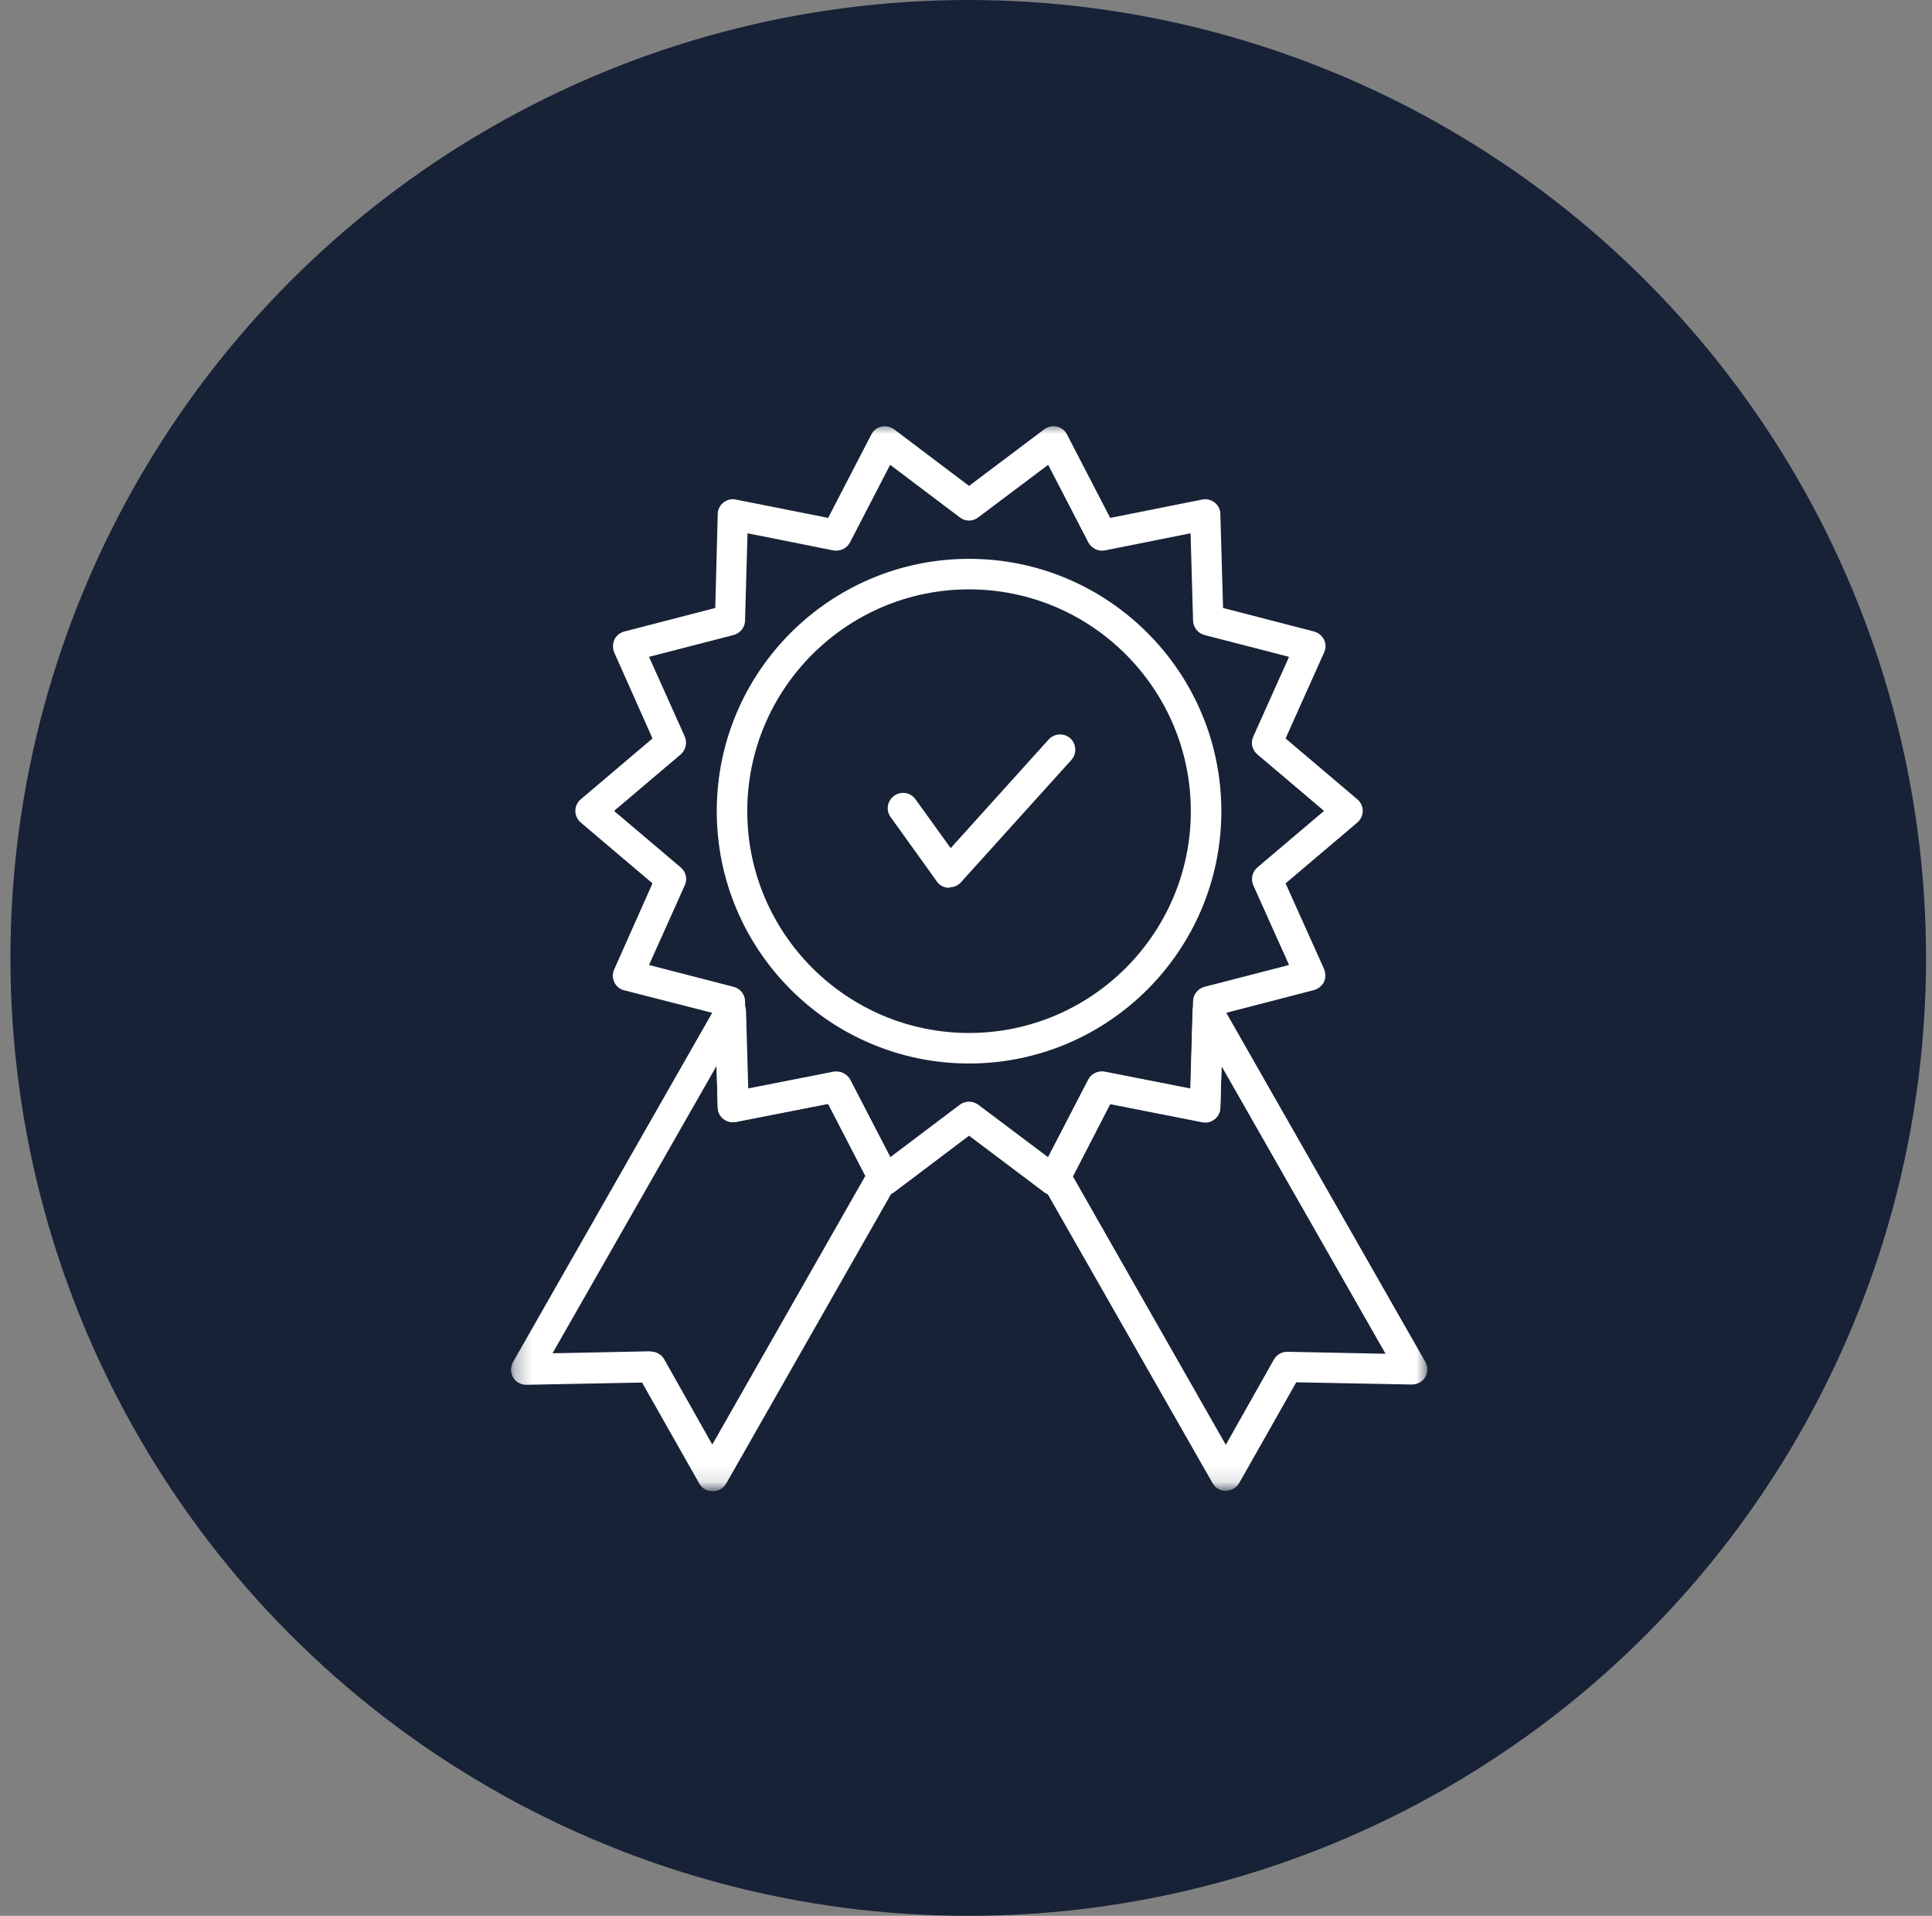
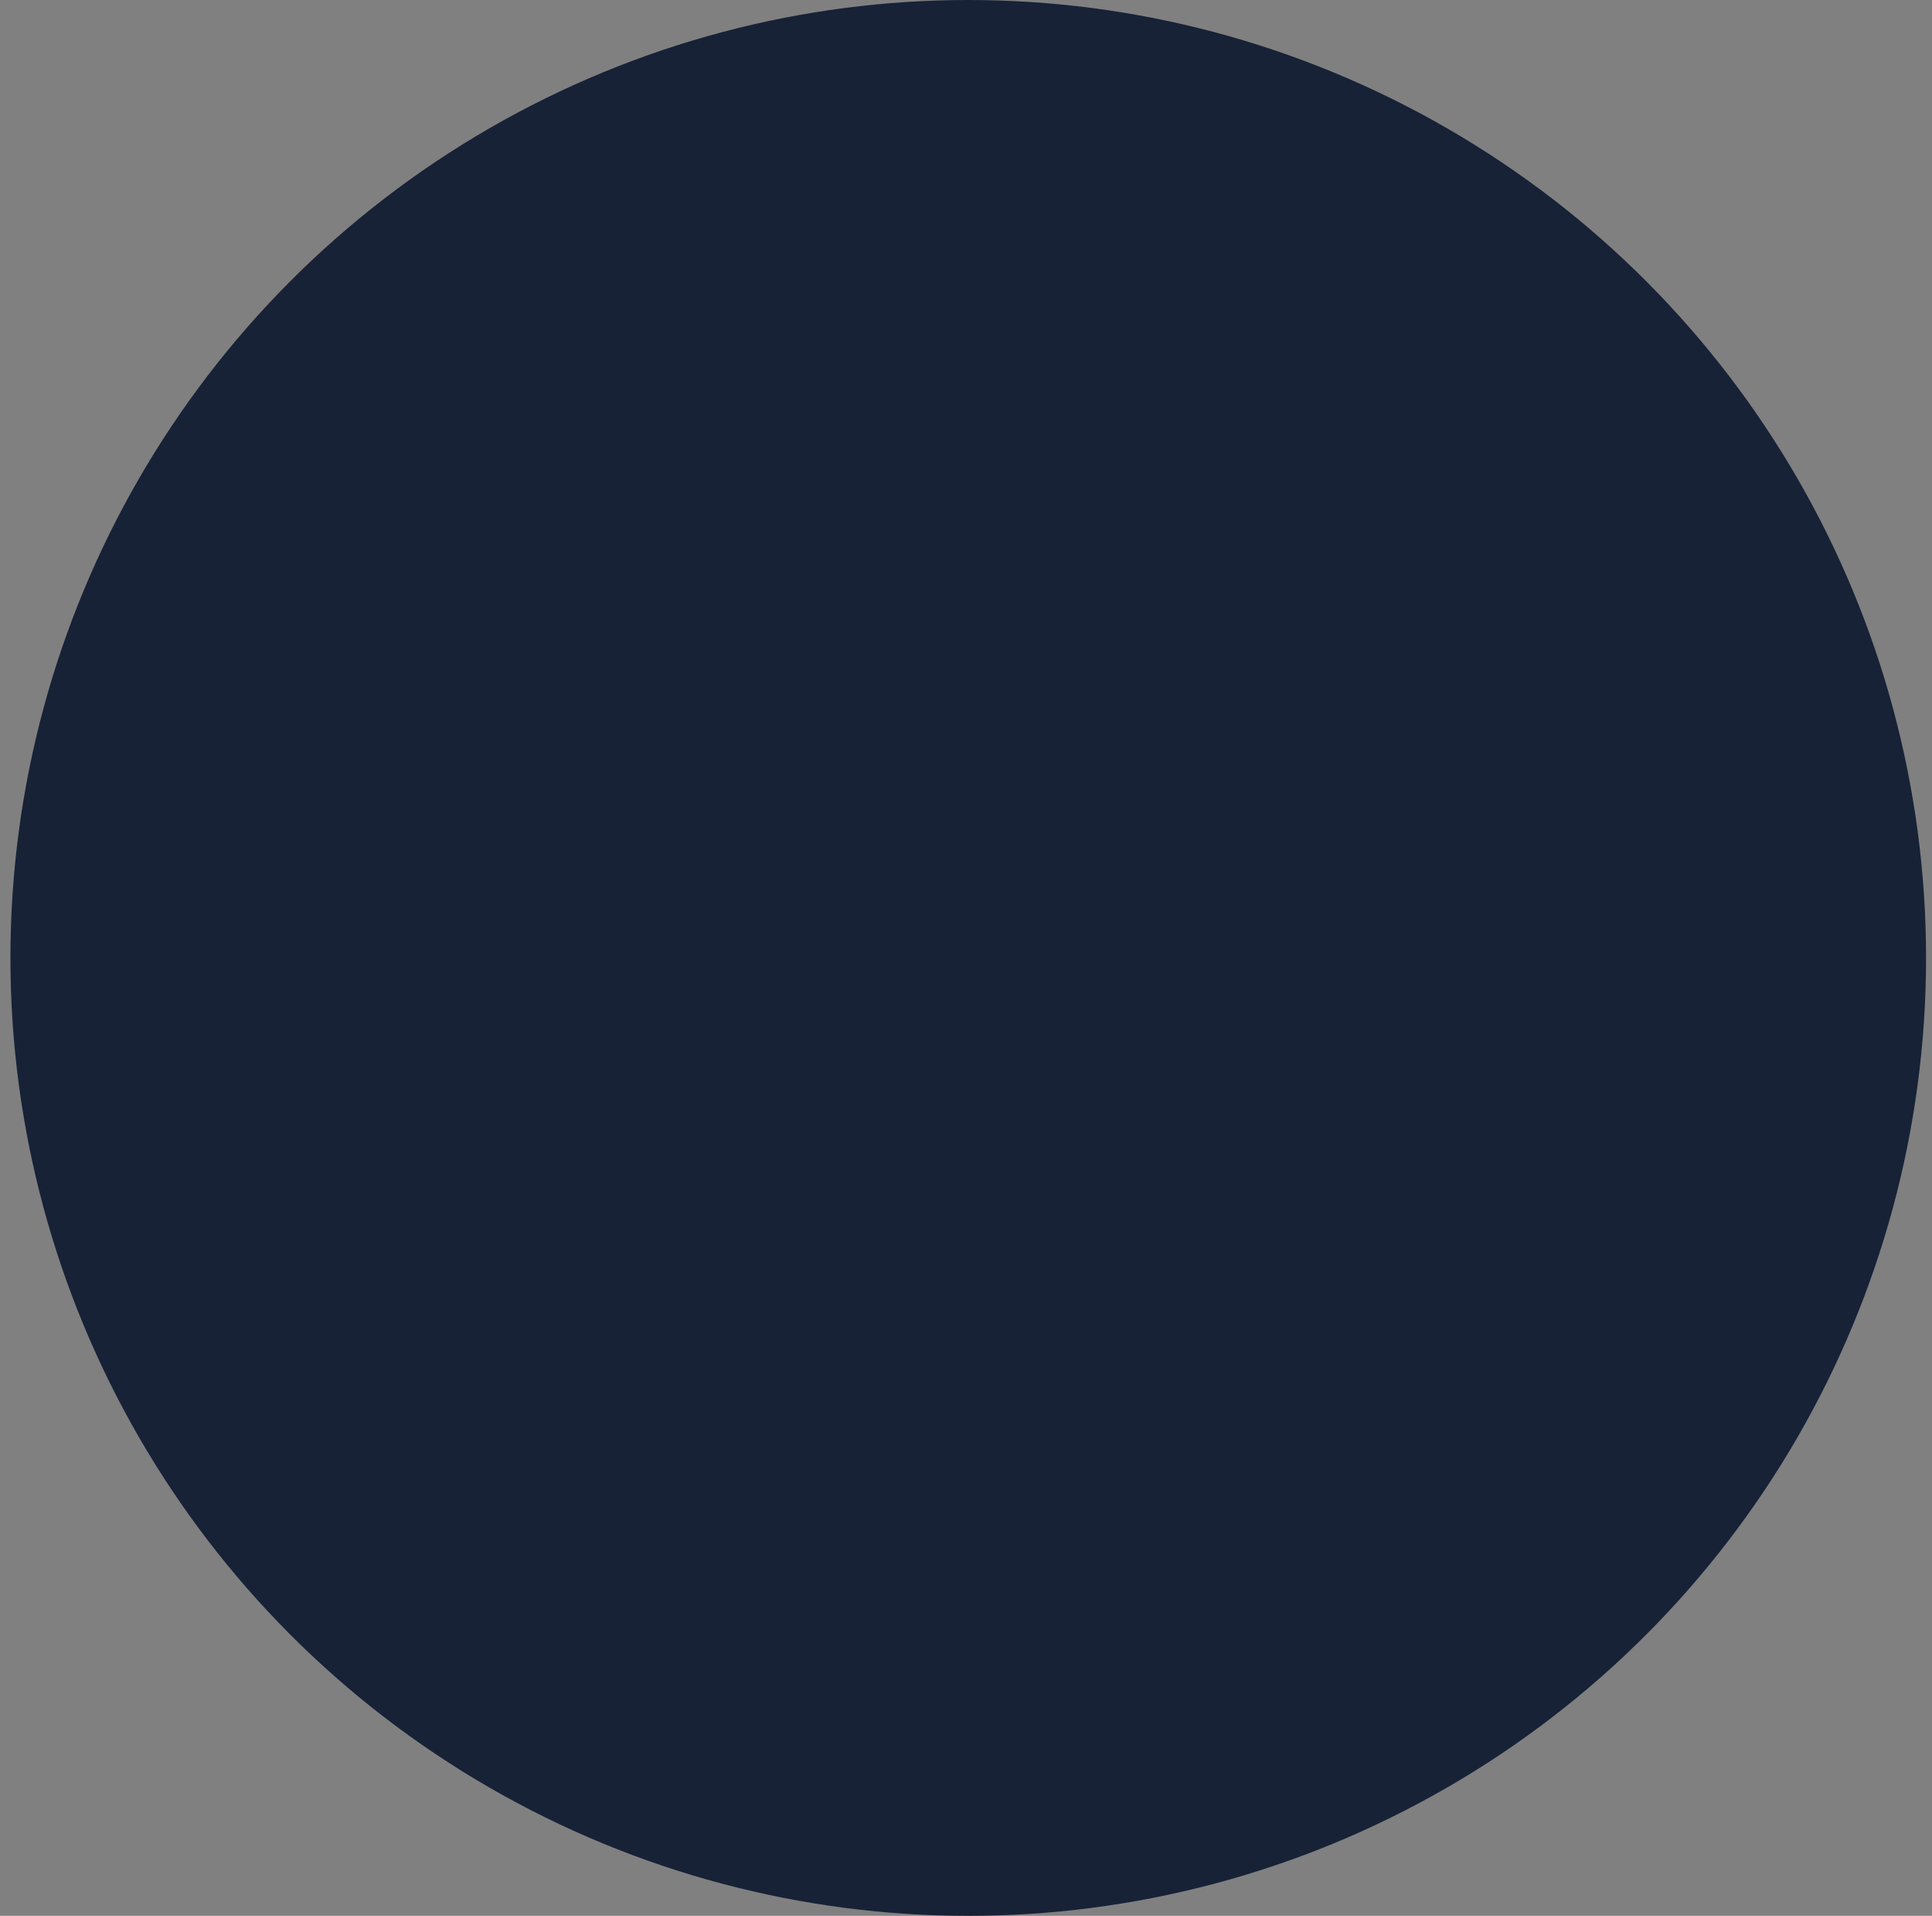
<svg xmlns="http://www.w3.org/2000/svg" width="118" height="117" viewBox="0 0 118 117" fill="none">
  <rect x="0" y="0" width="118" height="117" fill="#808080" stroke="none" />
  <circle cx="59.137" cy="58.5" r="58.5" fill="#172237" />
  <mask id="mask0_833_891" style="mask-type:luminance" maskUnits="userSpaceOnUse" x="31" y="25" width="57" height="66">
-     <path d="M87.243 25.884H31.258V90.884H87.243V25.884Z" fill="white" />
-   </mask>
+     </mask>
  <g mask="url(#mask0_833_891)">
    <path d="M57.974 54.219C57.974 54.219 57.943 54.219 57.928 54.219C57.64 54.204 57.383 54.068 57.216 53.826L54.398 49.901C54.095 49.492 54.186 48.901 54.61 48.598C55.034 48.295 55.61 48.386 55.913 48.81L58.065 51.795L64.049 45.159C64.398 44.78 64.989 44.75 65.368 45.083C65.746 45.432 65.777 46.023 65.443 46.401L58.686 53.886C58.504 54.083 58.262 54.189 57.989 54.189" fill="white" />
    <path d="M59.186 35.992C51.716 35.992 45.64 42.068 45.64 49.538C45.64 57.007 51.716 63.083 59.186 63.083C66.656 63.083 72.731 57.007 72.731 49.538C72.731 42.068 66.656 35.992 59.186 35.992ZM59.186 64.947C50.686 64.947 43.777 58.038 43.777 49.538C43.777 41.038 50.686 34.128 59.186 34.128C67.686 34.128 74.595 41.038 74.595 49.538C74.595 58.038 67.686 64.947 59.186 64.947Z" fill="white" />
    <path d="M65.519 71.825L74.868 88.234L77.807 83.022C77.974 82.734 78.277 82.552 78.625 82.552H78.64L84.625 82.674L74.61 65.113L74.534 67.659C74.534 67.931 74.398 68.189 74.186 68.355C73.974 68.522 73.686 68.598 73.428 68.537L67.807 67.431L65.534 71.84L65.519 71.825ZM74.868 91.052C74.534 91.052 74.231 90.871 74.065 90.583L63.64 72.31C63.489 72.037 63.474 71.704 63.625 71.416L66.459 65.946C66.64 65.583 67.049 65.386 67.474 65.462L72.701 66.492L72.837 61.734C72.837 61.31 73.14 60.962 73.549 60.855C73.959 60.749 74.383 60.931 74.58 61.295L87.049 83.159C87.216 83.446 87.216 83.81 87.049 84.098C86.883 84.386 86.549 84.552 86.231 84.552L79.171 84.416L75.686 90.568C75.519 90.855 75.216 91.037 74.883 91.037L74.868 91.052Z" fill="white" />
    <path d="M39.746 82.537C40.08 82.537 40.398 82.719 40.565 83.007L43.504 88.219L52.853 71.81L50.58 67.401L44.944 68.507C44.671 68.553 44.398 68.492 44.186 68.325C43.974 68.159 43.837 67.901 43.837 67.628L43.762 65.098L33.746 82.644L39.731 82.522H39.746V82.537ZM43.504 91.053C43.156 91.083 42.853 90.871 42.701 90.583L39.216 84.431L32.156 84.568C31.792 84.568 31.504 84.401 31.337 84.113C31.171 83.825 31.171 83.462 31.337 83.174L43.807 61.31C44.019 60.947 44.444 60.765 44.853 60.871C45.262 60.977 45.55 61.325 45.565 61.75L45.701 66.507L50.944 65.477C51.353 65.401 51.762 65.598 51.944 65.962L54.777 71.431C54.928 71.719 54.913 72.053 54.762 72.325L44.353 90.598C44.186 90.886 43.883 91.068 43.55 91.068" fill="white" />
    <path d="M59.186 67.28C59.383 67.28 59.58 67.34 59.746 67.462L64.019 70.674L66.474 65.931C66.656 65.568 67.065 65.371 67.489 65.447L72.716 66.477L72.868 61.143C72.868 60.734 73.171 60.371 73.565 60.265L78.731 58.931L76.549 54.068C76.383 53.689 76.474 53.249 76.792 52.977L80.868 49.522L76.792 46.068C76.474 45.795 76.368 45.355 76.549 44.977L78.731 40.113L73.565 38.78C73.171 38.674 72.883 38.325 72.868 37.901L72.716 32.568L67.489 33.613C67.08 33.689 66.671 33.492 66.474 33.128L64.019 28.386L59.746 31.598C59.413 31.855 58.959 31.855 58.625 31.598L54.368 28.386L51.913 33.128C51.716 33.492 51.307 33.689 50.898 33.613L45.656 32.568L45.504 37.901C45.504 38.31 45.201 38.674 44.807 38.78L39.64 40.113L41.822 44.977C41.989 45.355 41.883 45.795 41.58 46.068L37.504 49.522L41.58 52.977C41.898 53.249 42.004 53.689 41.822 54.068L39.64 58.931L44.807 60.265C45.216 60.371 45.504 60.734 45.504 61.143L45.656 66.477L50.898 65.447C51.307 65.371 51.716 65.568 51.913 65.931L54.368 70.674L58.625 67.462C58.792 67.34 58.989 67.28 59.186 67.28ZM54.05 73.022C54.05 73.022 53.913 73.022 53.837 72.992C53.565 72.931 53.337 72.749 53.216 72.507L50.58 67.416L44.943 68.522C44.671 68.568 44.398 68.507 44.186 68.34C43.974 68.174 43.837 67.916 43.837 67.643L43.686 61.901L38.125 60.477C37.852 60.416 37.64 60.234 37.519 59.977C37.398 59.734 37.398 59.447 37.519 59.189L39.852 53.947L35.474 50.234C35.262 50.053 35.14 49.795 35.14 49.522C35.14 49.249 35.262 48.992 35.474 48.81L39.852 45.098L37.519 39.855C37.413 39.598 37.413 39.325 37.519 39.068C37.64 38.825 37.852 38.643 38.125 38.568L43.686 37.128L43.837 31.386C43.837 31.113 43.974 30.855 44.186 30.689C44.398 30.522 44.671 30.447 44.943 30.507L50.58 31.628L53.216 26.537C53.337 26.295 53.565 26.113 53.837 26.052C54.095 25.992 54.383 26.052 54.61 26.219L59.186 29.674L63.777 26.219C63.989 26.052 64.277 25.992 64.549 26.052C64.822 26.113 65.049 26.295 65.171 26.537L67.807 31.628L73.428 30.507C73.686 30.447 73.974 30.522 74.186 30.689C74.398 30.855 74.534 31.113 74.534 31.386L74.701 37.128L80.262 38.568C80.534 38.643 80.746 38.825 80.868 39.068C80.989 39.31 80.989 39.598 80.868 39.855L78.519 45.098L82.898 48.81C83.11 48.992 83.231 49.249 83.231 49.522C83.231 49.795 83.11 50.053 82.898 50.234L78.519 53.947L80.868 59.174C80.974 59.431 80.974 59.719 80.868 59.962C80.746 60.204 80.519 60.386 80.262 60.462L74.701 61.901L74.534 67.628C74.534 67.901 74.398 68.159 74.186 68.325C73.974 68.492 73.686 68.568 73.428 68.507L67.807 67.401L65.171 72.492C65.049 72.734 64.822 72.916 64.549 72.977C64.277 73.037 64.004 72.977 63.777 72.81L59.186 69.356L54.61 72.81C54.443 72.931 54.246 72.992 54.05 72.992" fill="white" />
  </g>
</svg>